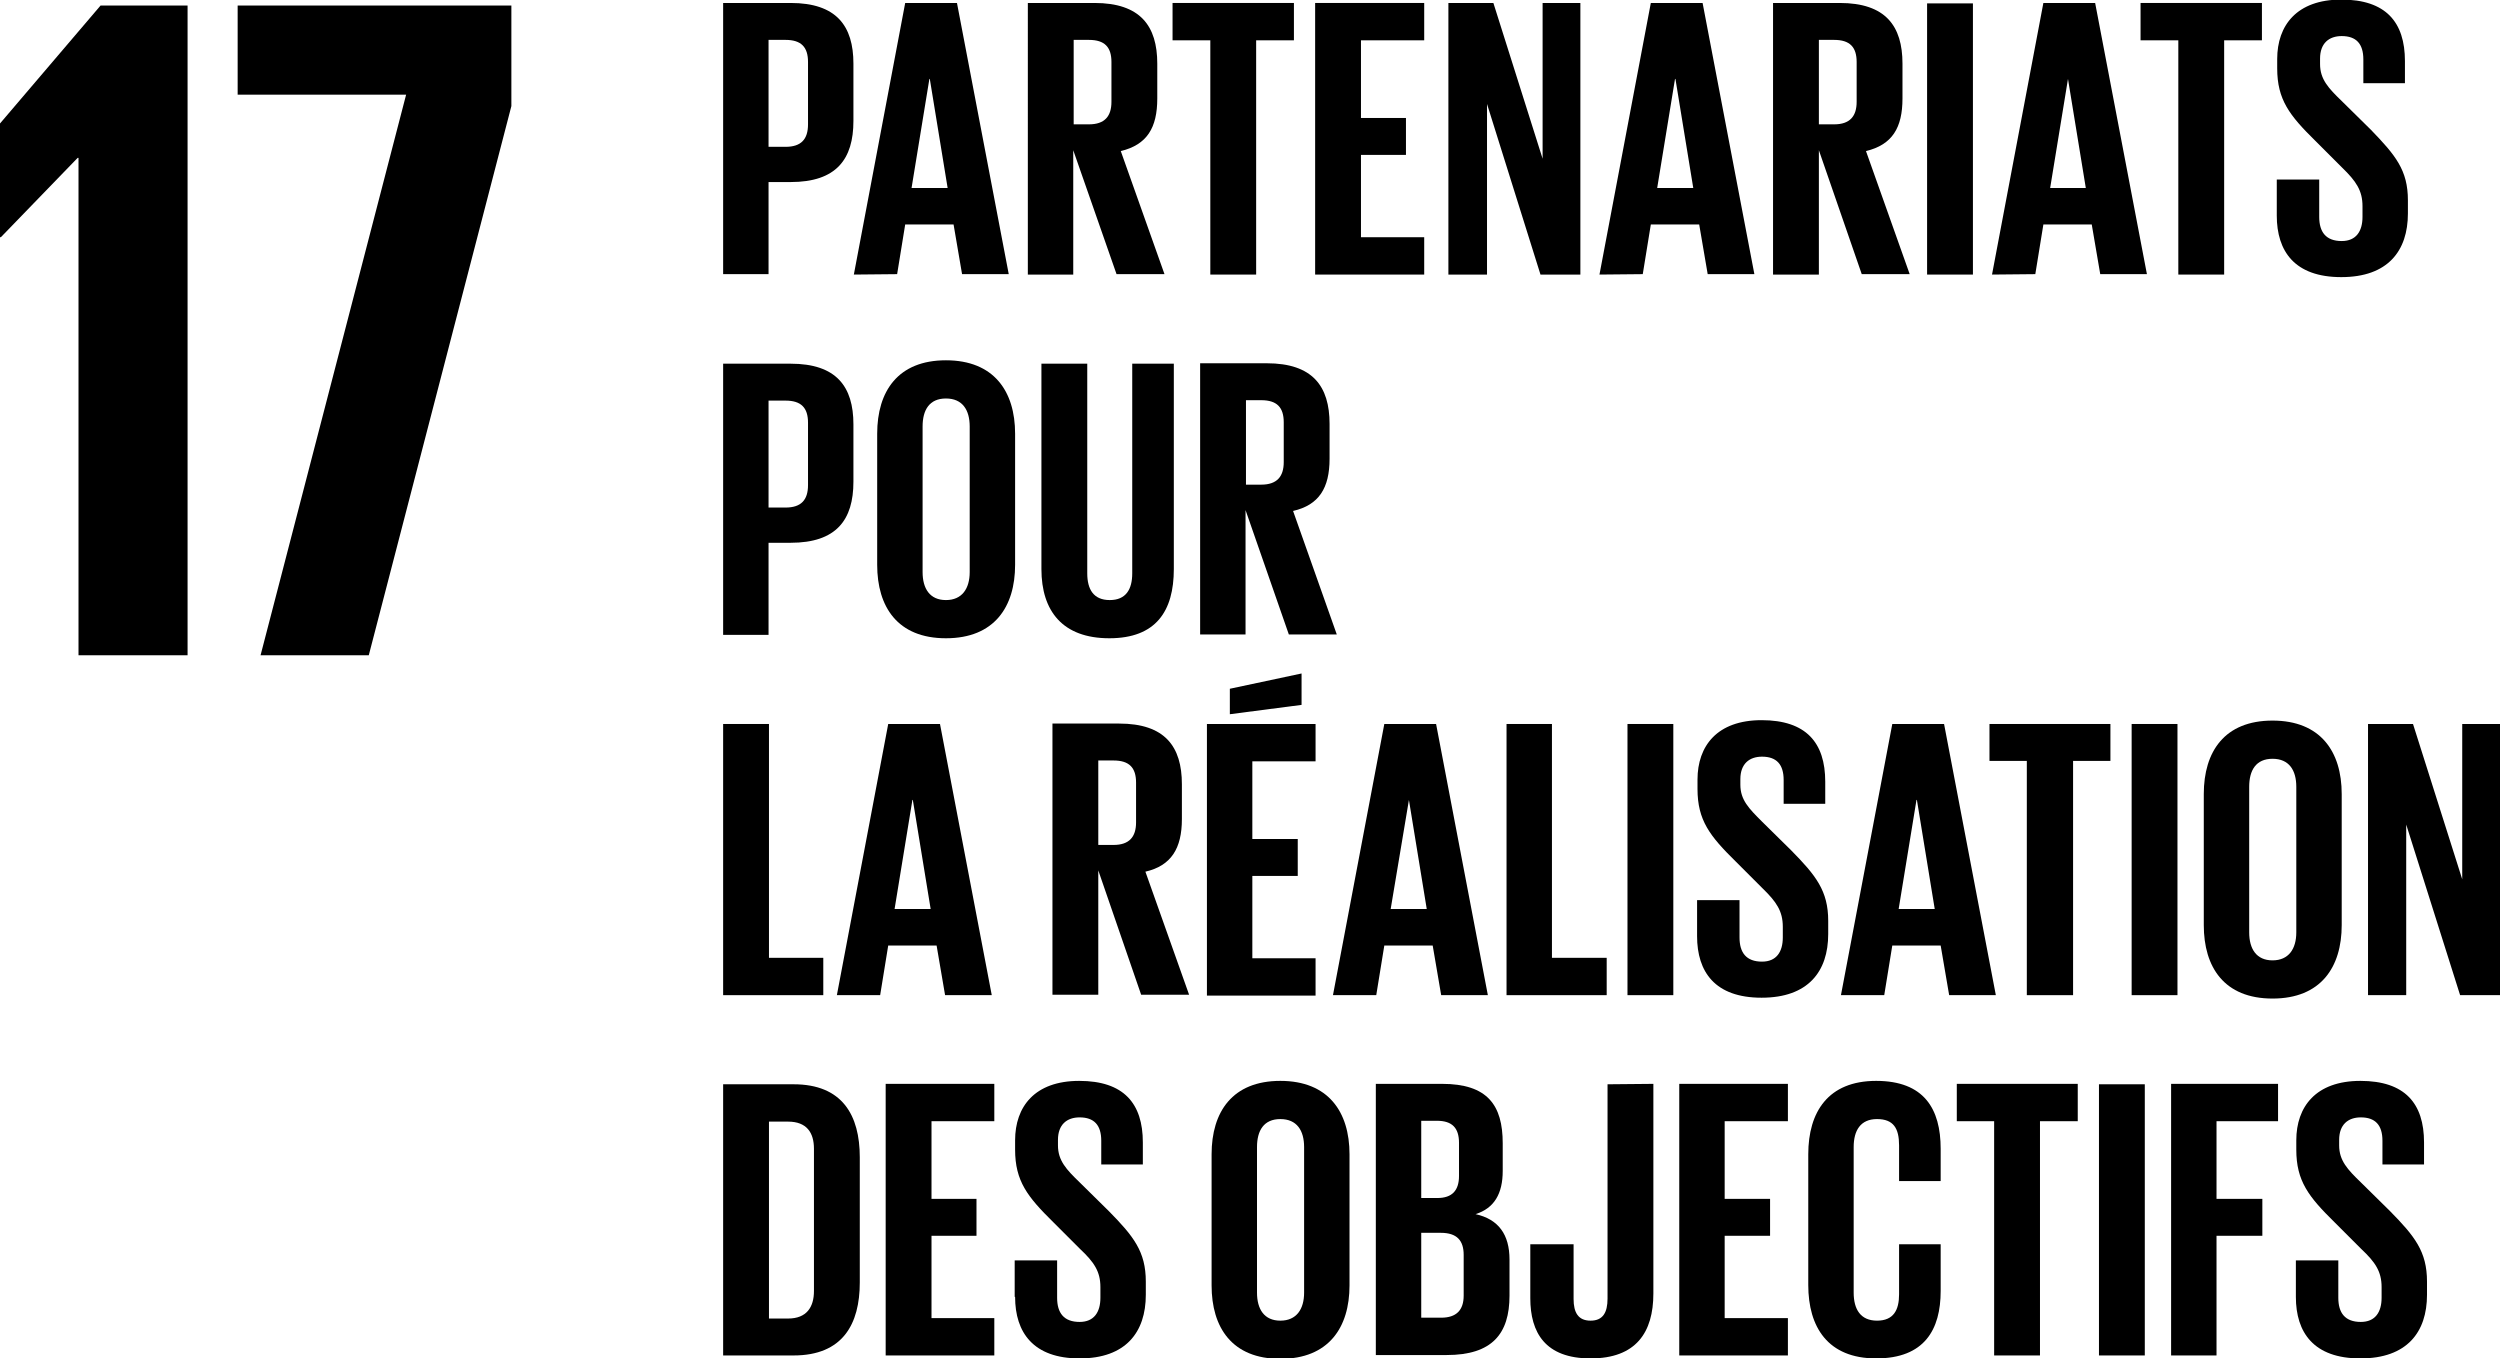
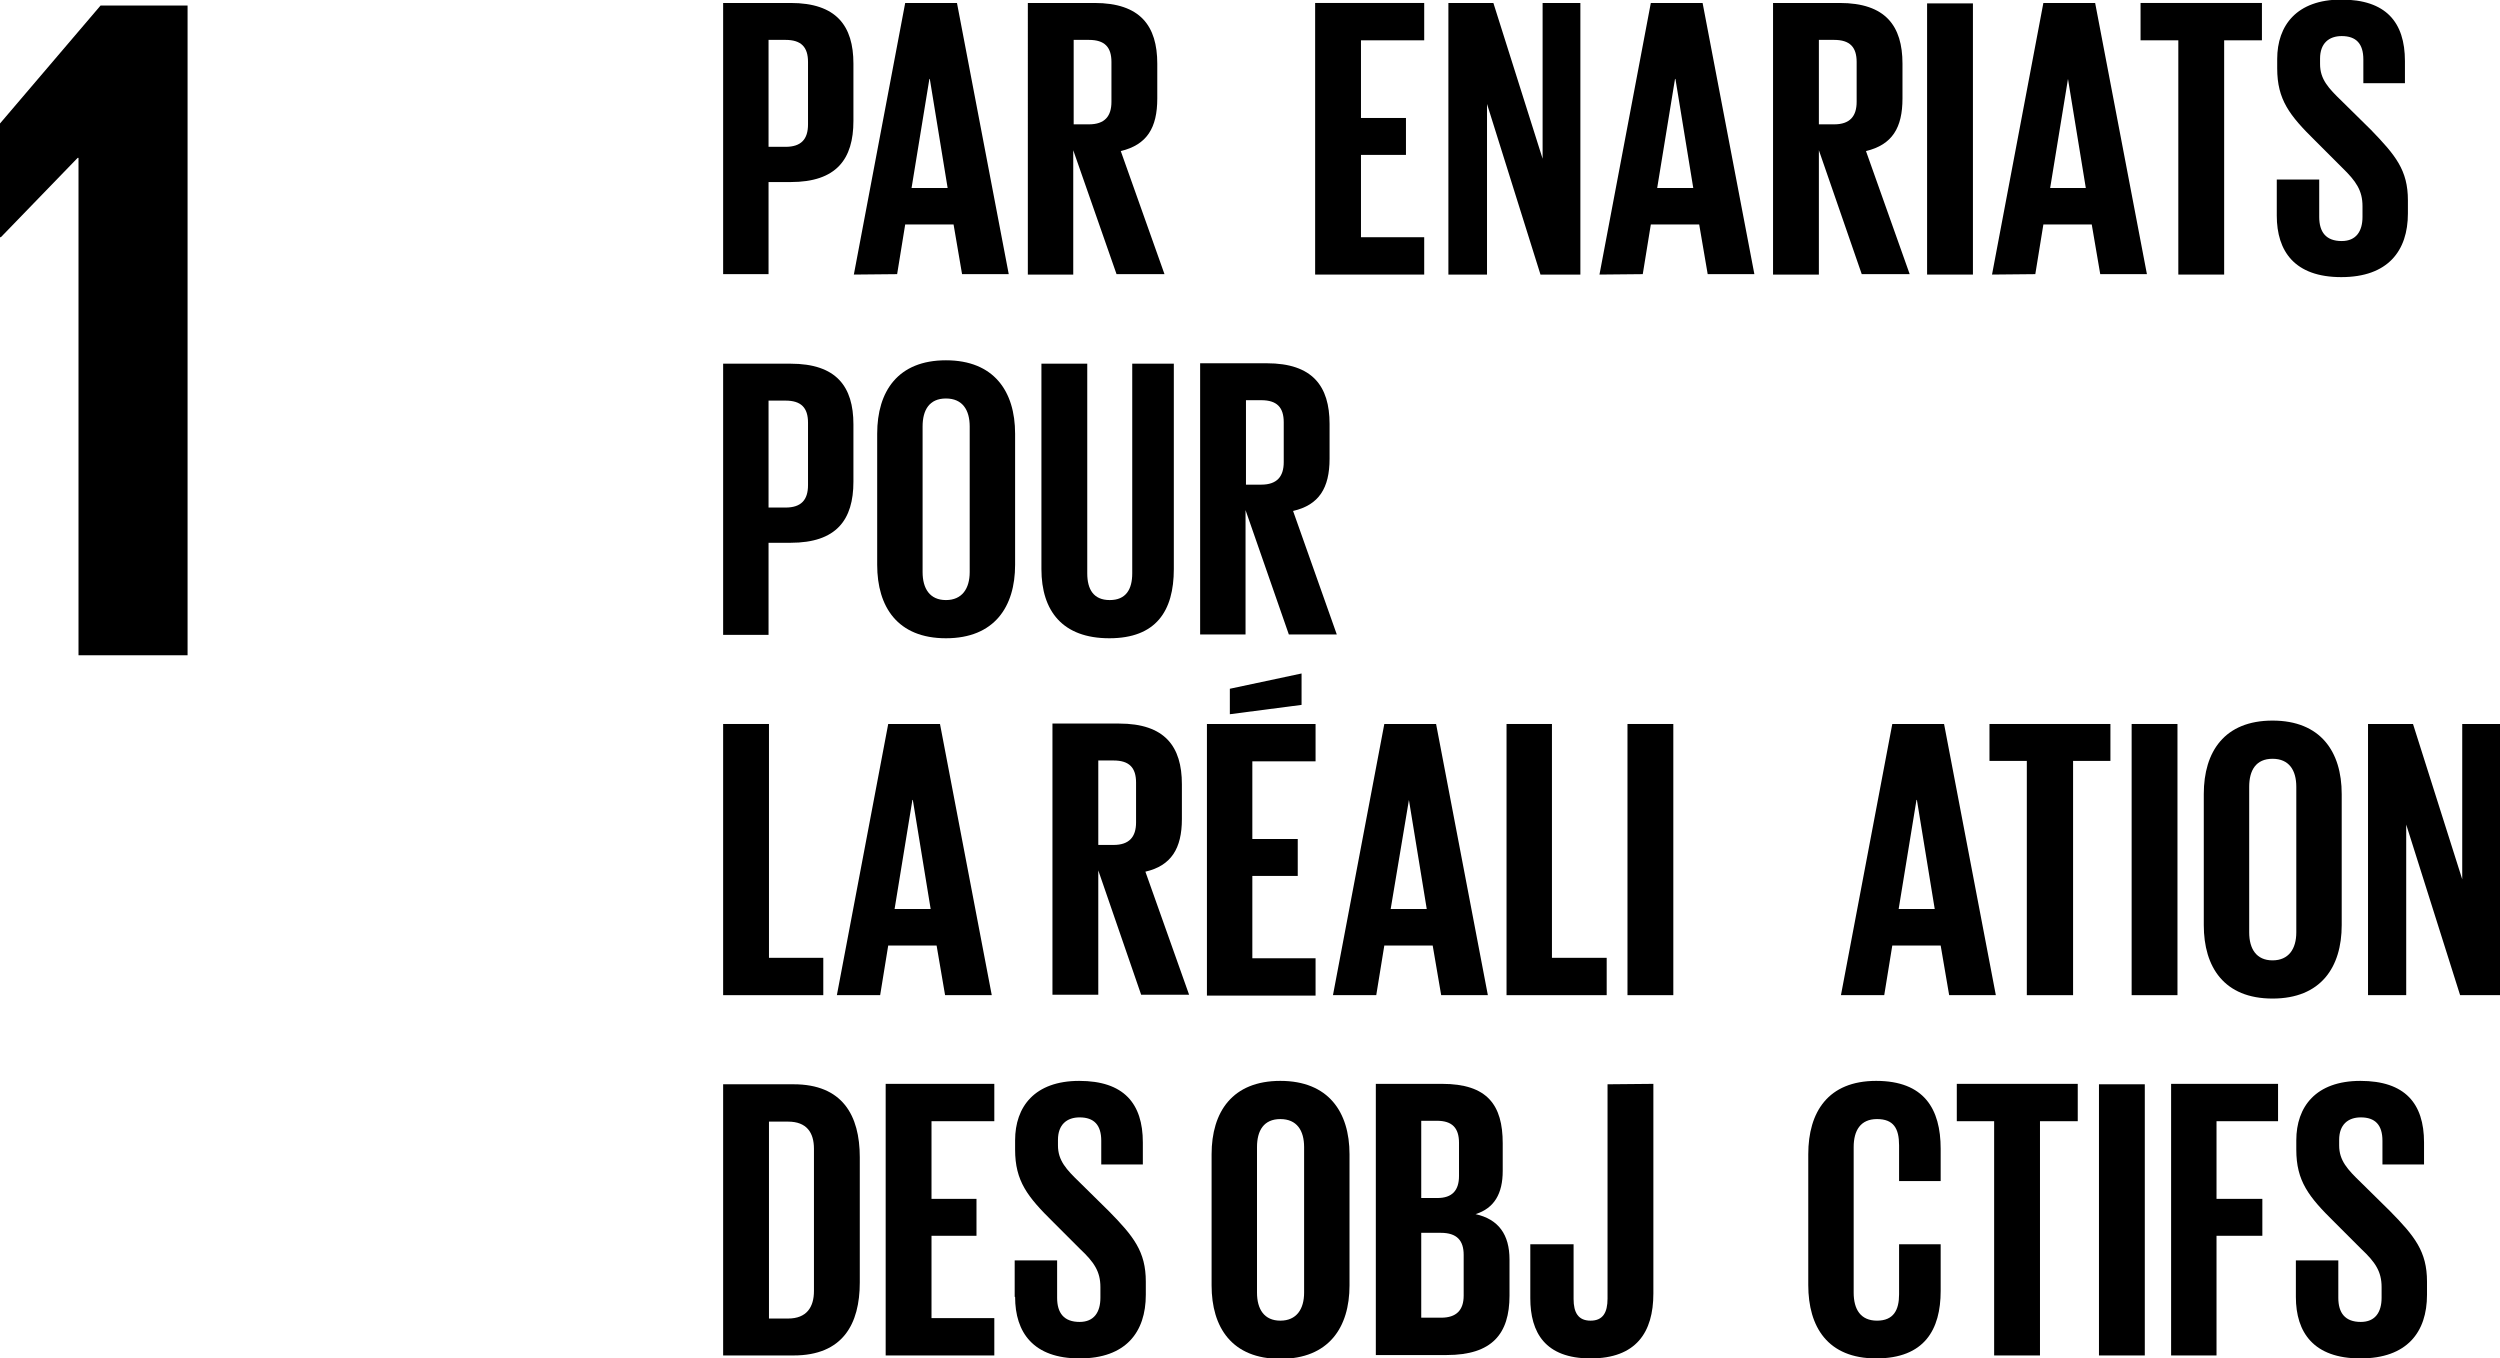
<svg xmlns="http://www.w3.org/2000/svg" id="Ebene_2" viewBox="0 0 58.91 32.01">
  <g id="Ebene_1-2">
    <g>
      <polyline points="4.42 .13 4.42 15.44 1.85 15.44 1.85 3.72 1.83 3.72 .02 5.59 0 5.59 0 2.91 2.37 .13" />
-       <polyline points="5.6 .13 12.05 .13 12.05 2.5 8.69 15.44 6.14 15.44 9.57 2.23 5.6 2.23" />
      <path d="m17.04.07h1.59c1.08,0,1.48.54,1.48,1.43v1.35c0,.9-.4,1.44-1.48,1.44h-.52v2.17h-1.07m1.07-5.52v2.52h.4c.37,0,.53-.18.53-.53v-1.47c0-.35-.16-.52-.53-.52h-.4Z" />
      <path d="m20.12,6.47L21.33.07h1.22l1.22,6.39h-1.1l-.2-1.17h-1.14l-.19,1.17m.33-2.03h.86l-.42-2.57h-.01l-.42,2.57Z" />
      <path d="m25.29,3.54v2.93h-1.07V.07h1.57c1.08,0,1.48.54,1.48,1.43v.82c0,.69-.24,1.09-.86,1.24l1.03,2.9h-1.13m-1.01-5.52v1.99h.36c.37,0,.53-.19.53-.53v-.94c0-.35-.16-.52-.53-.52h-.36Z" />
-       <polyline points="27.63 .07 30.49 .07 30.49 .95 29.6 .95 29.6 6.47 28.52 6.47 28.52 .95 27.63 .95" />
      <polyline points="30.99 .07 33.56 .07 33.56 .95 32.07 .95 32.07 2.78 33.13 2.78 33.13 3.65 32.07 3.65 32.07 5.59 33.56 5.59 33.56 6.47 30.99 6.47" />
      <polyline points="35.04 2.45 35.04 6.47 34.13 6.47 34.13 .07 35.19 .07 36.35 3.74 36.35 .07 37.24 .07 37.24 6.47 36.3 6.47" />
      <path d="m37.69,6.47L38.9.07h1.22l1.22,6.39h-1.1l-.2-1.17h-1.14l-.19,1.17m.33-2.03h.86l-.42-2.57h-.01l-.42,2.57Z" />
      <path d="m42.86,3.54v2.93h-1.08V.07h1.57c1.08,0,1.48.54,1.48,1.43v.82c0,.69-.24,1.09-.86,1.24l1.03,2.9h-1.13m-1.01-5.52v1.99h.36c.37,0,.53-.19.53-.53v-.94c0-.35-.16-.52-.53-.52h-.36Z" />
      <rect x="45.41" y=".08" width="1.08" height="6.39" />
      <path d="m46.94,6.47L48.15.07h1.22l1.22,6.39h-1.1l-.2-1.17h-1.14l-.19,1.17m.33-2.03h.86l-.42-2.57h0l-.42,2.57Z" />
      <polyline points="50.44 .07 53.3 .07 53.3 .95 52.41 .95 52.41 6.47 51.33 6.47 51.33 .95 50.44 .95" />
      <path d="m53.65,5.09v-.86h1v.88c0,.36.16.57.53.57.34,0,.49-.23.49-.57v-.25c0-.37-.15-.59-.48-.91l-.63-.63c-.61-.6-.9-.97-.9-1.71v-.22c0-.79.46-1.4,1.51-1.4s1.5.53,1.5,1.45v.52h-.98v-.56c0-.37-.17-.55-.51-.55-.3,0-.51.17-.51.53v.13c0,.36.2.57.51.87l.69.68c.58.6.87.95.87,1.66v.31c0,.88-.47,1.5-1.57,1.5s-1.52-.61-1.52-1.45" />
      <path d="m17.04,8.57h1.59c1.08,0,1.48.54,1.48,1.43v1.35c0,.9-.4,1.44-1.48,1.44h-.52v2.17h-1.07m1.07-5.52v2.52h.4c.37,0,.53-.18.53-.53v-1.47c0-.35-.16-.52-.53-.52h-.4Z" />
      <path d="m20.67,13.31v-3.09c0-1,.49-1.73,1.62-1.73s1.63.73,1.63,1.73v3.09c0,.99-.49,1.73-1.63,1.73s-1.62-.74-1.62-1.73m2.18.17v-3.43c0-.39-.17-.66-.56-.66s-.55.27-.55.66v3.43c0,.39.17.66.55.66s.56-.27.56-.66" />
      <path d="m27.66,8.57v4.84c0,.99-.42,1.63-1.52,1.63s-1.6-.64-1.6-1.63v-4.84h1.08v4.94c0,.38.15.63.53.63s.53-.25.53-.63v-4.94" />
      <path d="m29.35,12.02v2.93h-1.07v-6.39h1.57c1.08,0,1.48.54,1.48,1.43v.82c0,.69-.25,1.09-.86,1.23l1.03,2.91h-1.13m-1.01-5.52v1.99h.36c.37,0,.53-.19.53-.53v-.94c0-.35-.16-.52-.53-.52h-.36Z" />
      <polyline points="17.04 17.06 18.12 17.06 18.12 22.57 19.4 22.57 19.4 23.45 17.04 23.45" />
      <path d="m19.72,23.45l1.21-6.39h1.22l1.22,6.39h-1.1l-.2-1.17h-1.14l-.19,1.17m.33-2.03h.86l-.42-2.57h-.01l-.42,2.57Z" />
      <path d="m25.88,20.51v2.93h-1.08v-6.39h1.57c1.08,0,1.48.54,1.48,1.43v.82c0,.69-.25,1.1-.86,1.24l1.03,2.9h-1.13m-1.01-5.52v1.99h.36c.37,0,.53-.19.53-.53v-.94c0-.35-.16-.52-.53-.52h-.36Z" />
      <path d="m28.44,17.06h2.56v.88h-1.49v1.83h1.07v.87h-1.07v1.94h1.49v.88h-2.56m2.23-6.85l-1.69.22v-.6l1.69-.36v.74Z" />
      <path d="m31.41,23.45l1.21-6.39h1.22l1.22,6.39h-1.1l-.2-1.17h-1.14l-.19,1.17m.33-2.03h.86l-.42-2.57h0l-.43,2.57Z" />
      <polyline points="35.5 17.06 36.57 17.06 36.57 22.57 37.86 22.57 37.86 23.45 35.5 23.45" />
      <rect x="38.35" y="17.06" width="1.08" height="6.39" />
-       <path d="m39.99,22.07v-.86h1v.88c0,.36.16.57.53.57.34,0,.49-.23.49-.57v-.25c0-.37-.15-.59-.48-.91l-.63-.63c-.61-.6-.9-.97-.9-1.71v-.22c0-.79.46-1.4,1.51-1.4s1.5.53,1.5,1.45v.52h-.98v-.56c0-.37-.17-.55-.51-.55-.3,0-.51.17-.51.53v.13c0,.36.2.56.51.87l.69.68c.58.59.87.95.87,1.66v.31c0,.88-.47,1.5-1.57,1.5s-1.52-.61-1.52-1.45" />
      <path d="m43.38,23.45l1.21-6.39h1.22l1.22,6.39h-1.1l-.2-1.17h-1.14l-.19,1.17m.33-2.03h.86l-.42-2.57h-.01l-.42,2.57Z" />
      <polyline points="46.88 17.06 49.73 17.06 49.73 17.93 48.85 17.93 48.85 23.45 47.76 23.45 47.76 17.93 46.88 17.93" />
      <rect x="50.23" y="17.06" width="1.08" height="6.39" />
      <path d="m51.93,21.8v-3.09c0-1,.49-1.73,1.62-1.73s1.63.73,1.63,1.73v3.09c0,.99-.49,1.73-1.63,1.73s-1.62-.74-1.62-1.73m2.18.17v-3.43c0-.39-.17-.66-.56-.66s-.55.27-.55.66v3.43c0,.39.17.66.55.66s.56-.27.56-.66" />
      <polyline points="56.7 19.43 56.7 23.45 55.8 23.45 55.8 17.06 56.86 17.06 58.02 20.72 58.02 17.06 58.91 17.06 58.91 23.45 57.97 23.45" />
      <path d="m20.26,27.26v2.96c0,.98-.4,1.72-1.56,1.72h-1.66v-6.39h1.66c1.15,0,1.56.73,1.56,1.72m-1.69,3.8c.44,0,.61-.27.61-.65v-3.35c0-.38-.17-.64-.61-.64h-.45v4.64h.45Z" />
      <polyline points="20.87 25.54 23.43 25.54 23.43 26.42 21.95 26.42 21.95 28.25 23.01 28.25 23.01 29.12 21.95 29.12 21.95 31.06 23.43 31.06 23.43 31.94 20.87 31.94" />
      <path d="m23.91,30.56v-.86h1v.88c0,.36.16.57.53.57.34,0,.49-.23.49-.57v-.25c0-.37-.15-.59-.48-.9l-.63-.63c-.61-.6-.9-.97-.9-1.71v-.22c0-.79.46-1.4,1.51-1.4s1.5.53,1.5,1.45v.52h-.98v-.56c0-.37-.17-.55-.51-.55-.3,0-.51.17-.51.53v.13c0,.36.2.57.51.87l.69.68c.58.59.87.95.87,1.66v.31c0,.88-.47,1.5-1.56,1.5s-1.52-.61-1.52-1.45" />
      <path d="m28.55,30.29v-3.09c0-1,.49-1.73,1.62-1.73s1.63.73,1.63,1.73v3.09c0,.99-.49,1.73-1.63,1.73s-1.62-.74-1.62-1.73m2.18.17v-3.43c0-.39-.17-.66-.56-.66s-.55.27-.55.66v3.43c0,.39.17.66.55.66s.56-.27.56-.66" />
      <path d="m32.42,25.54h1.56c1.07,0,1.43.5,1.43,1.4v.65c0,.54-.2.88-.64,1.02.54.12.8.48.8,1.07v.85c0,.9-.41,1.4-1.48,1.4h-1.67m1.07-3.7h.38c.35,0,.51-.18.51-.52v-.78c0-.35-.16-.52-.52-.52h-.37v1.82Zm0,.82v2h.47c.36,0,.53-.18.53-.52v-.96c0-.34-.16-.52-.54-.52h-.46Z" />
      <path d="m38.96,25.54v4.94c0,.92-.41,1.53-1.48,1.53s-1.42-.61-1.42-1.42v-1.27h1.02v1.29c0,.32.11.51.4.51s.4-.19.4-.52v-5.05" />
-       <polyline points="39.57 25.54 42.13 25.54 42.13 26.42 40.64 26.42 40.64 28.25 41.71 28.25 41.71 29.12 40.64 29.12 40.64 31.06 42.13 31.06 42.13 31.94 39.57 31.94" />
      <path d="m42.61,30.29v-3.09c0-1,.47-1.73,1.6-1.73s1.52.66,1.52,1.6v.76h-.98v-.84c0-.4-.13-.62-.52-.62s-.55.27-.55.66v3.43c0,.39.16.66.55.66s.52-.25.52-.62v-1.18h.98v1.1c0,.91-.38,1.59-1.52,1.59s-1.6-.74-1.6-1.73" />
      <polyline points="46.11 25.54 48.96 25.54 48.96 26.42 48.07 26.42 48.07 31.94 46.99 31.94 46.99 26.42 46.11 26.42" />
      <rect x="49.46" y="25.55" width="1.08" height="6.39" />
      <polyline points="51.16 25.54 53.68 25.54 53.68 26.42 52.23 26.42 52.23 28.25 53.31 28.25 53.31 29.12 52.23 29.12 52.23 31.94 51.16 31.94" />
      <path d="m54.1,30.56v-.86h1v.88c0,.36.16.57.53.57.34,0,.49-.23.49-.57v-.25c0-.37-.15-.59-.48-.9l-.63-.63c-.61-.6-.9-.97-.9-1.71v-.22c0-.79.46-1.4,1.51-1.4s1.5.53,1.5,1.45v.52h-.98v-.56c0-.37-.17-.55-.51-.55-.3,0-.51.17-.51.53v.13c0,.36.2.57.51.87l.69.68c.58.59.87.95.87,1.66v.31c0,.88-.47,1.5-1.57,1.5s-1.52-.61-1.52-1.45" />
    </g>
  </g>
</svg>